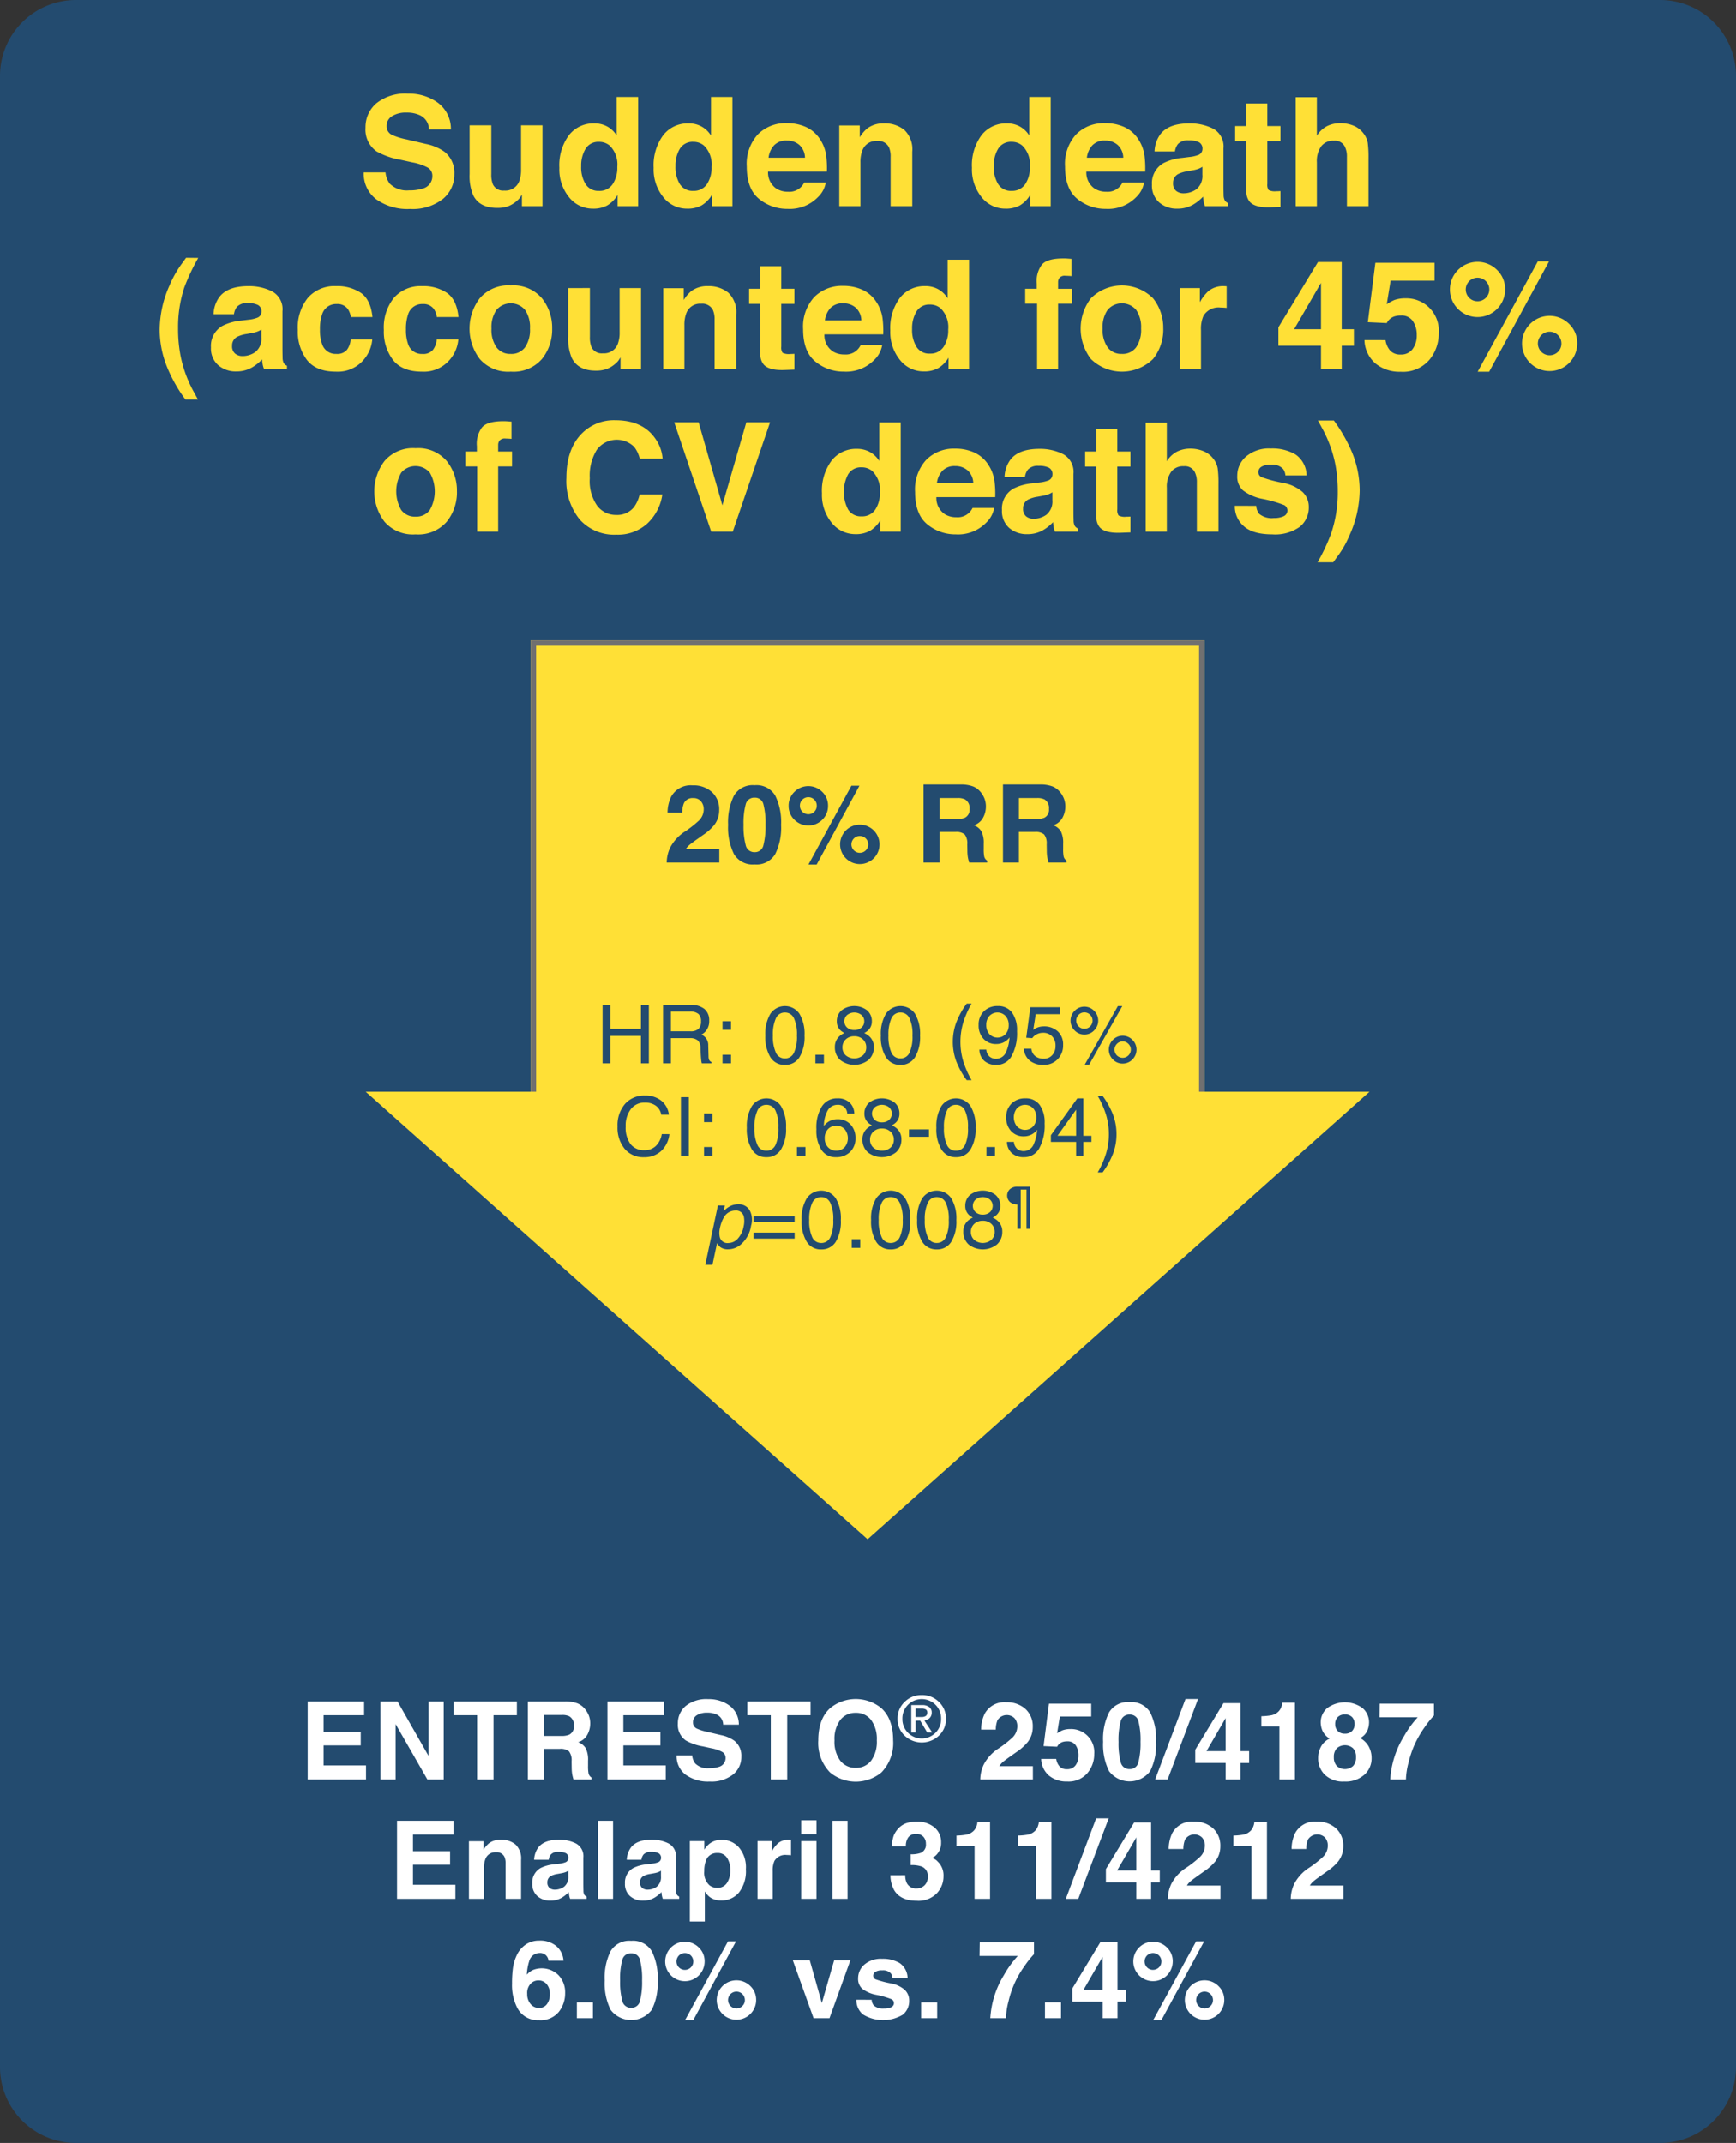
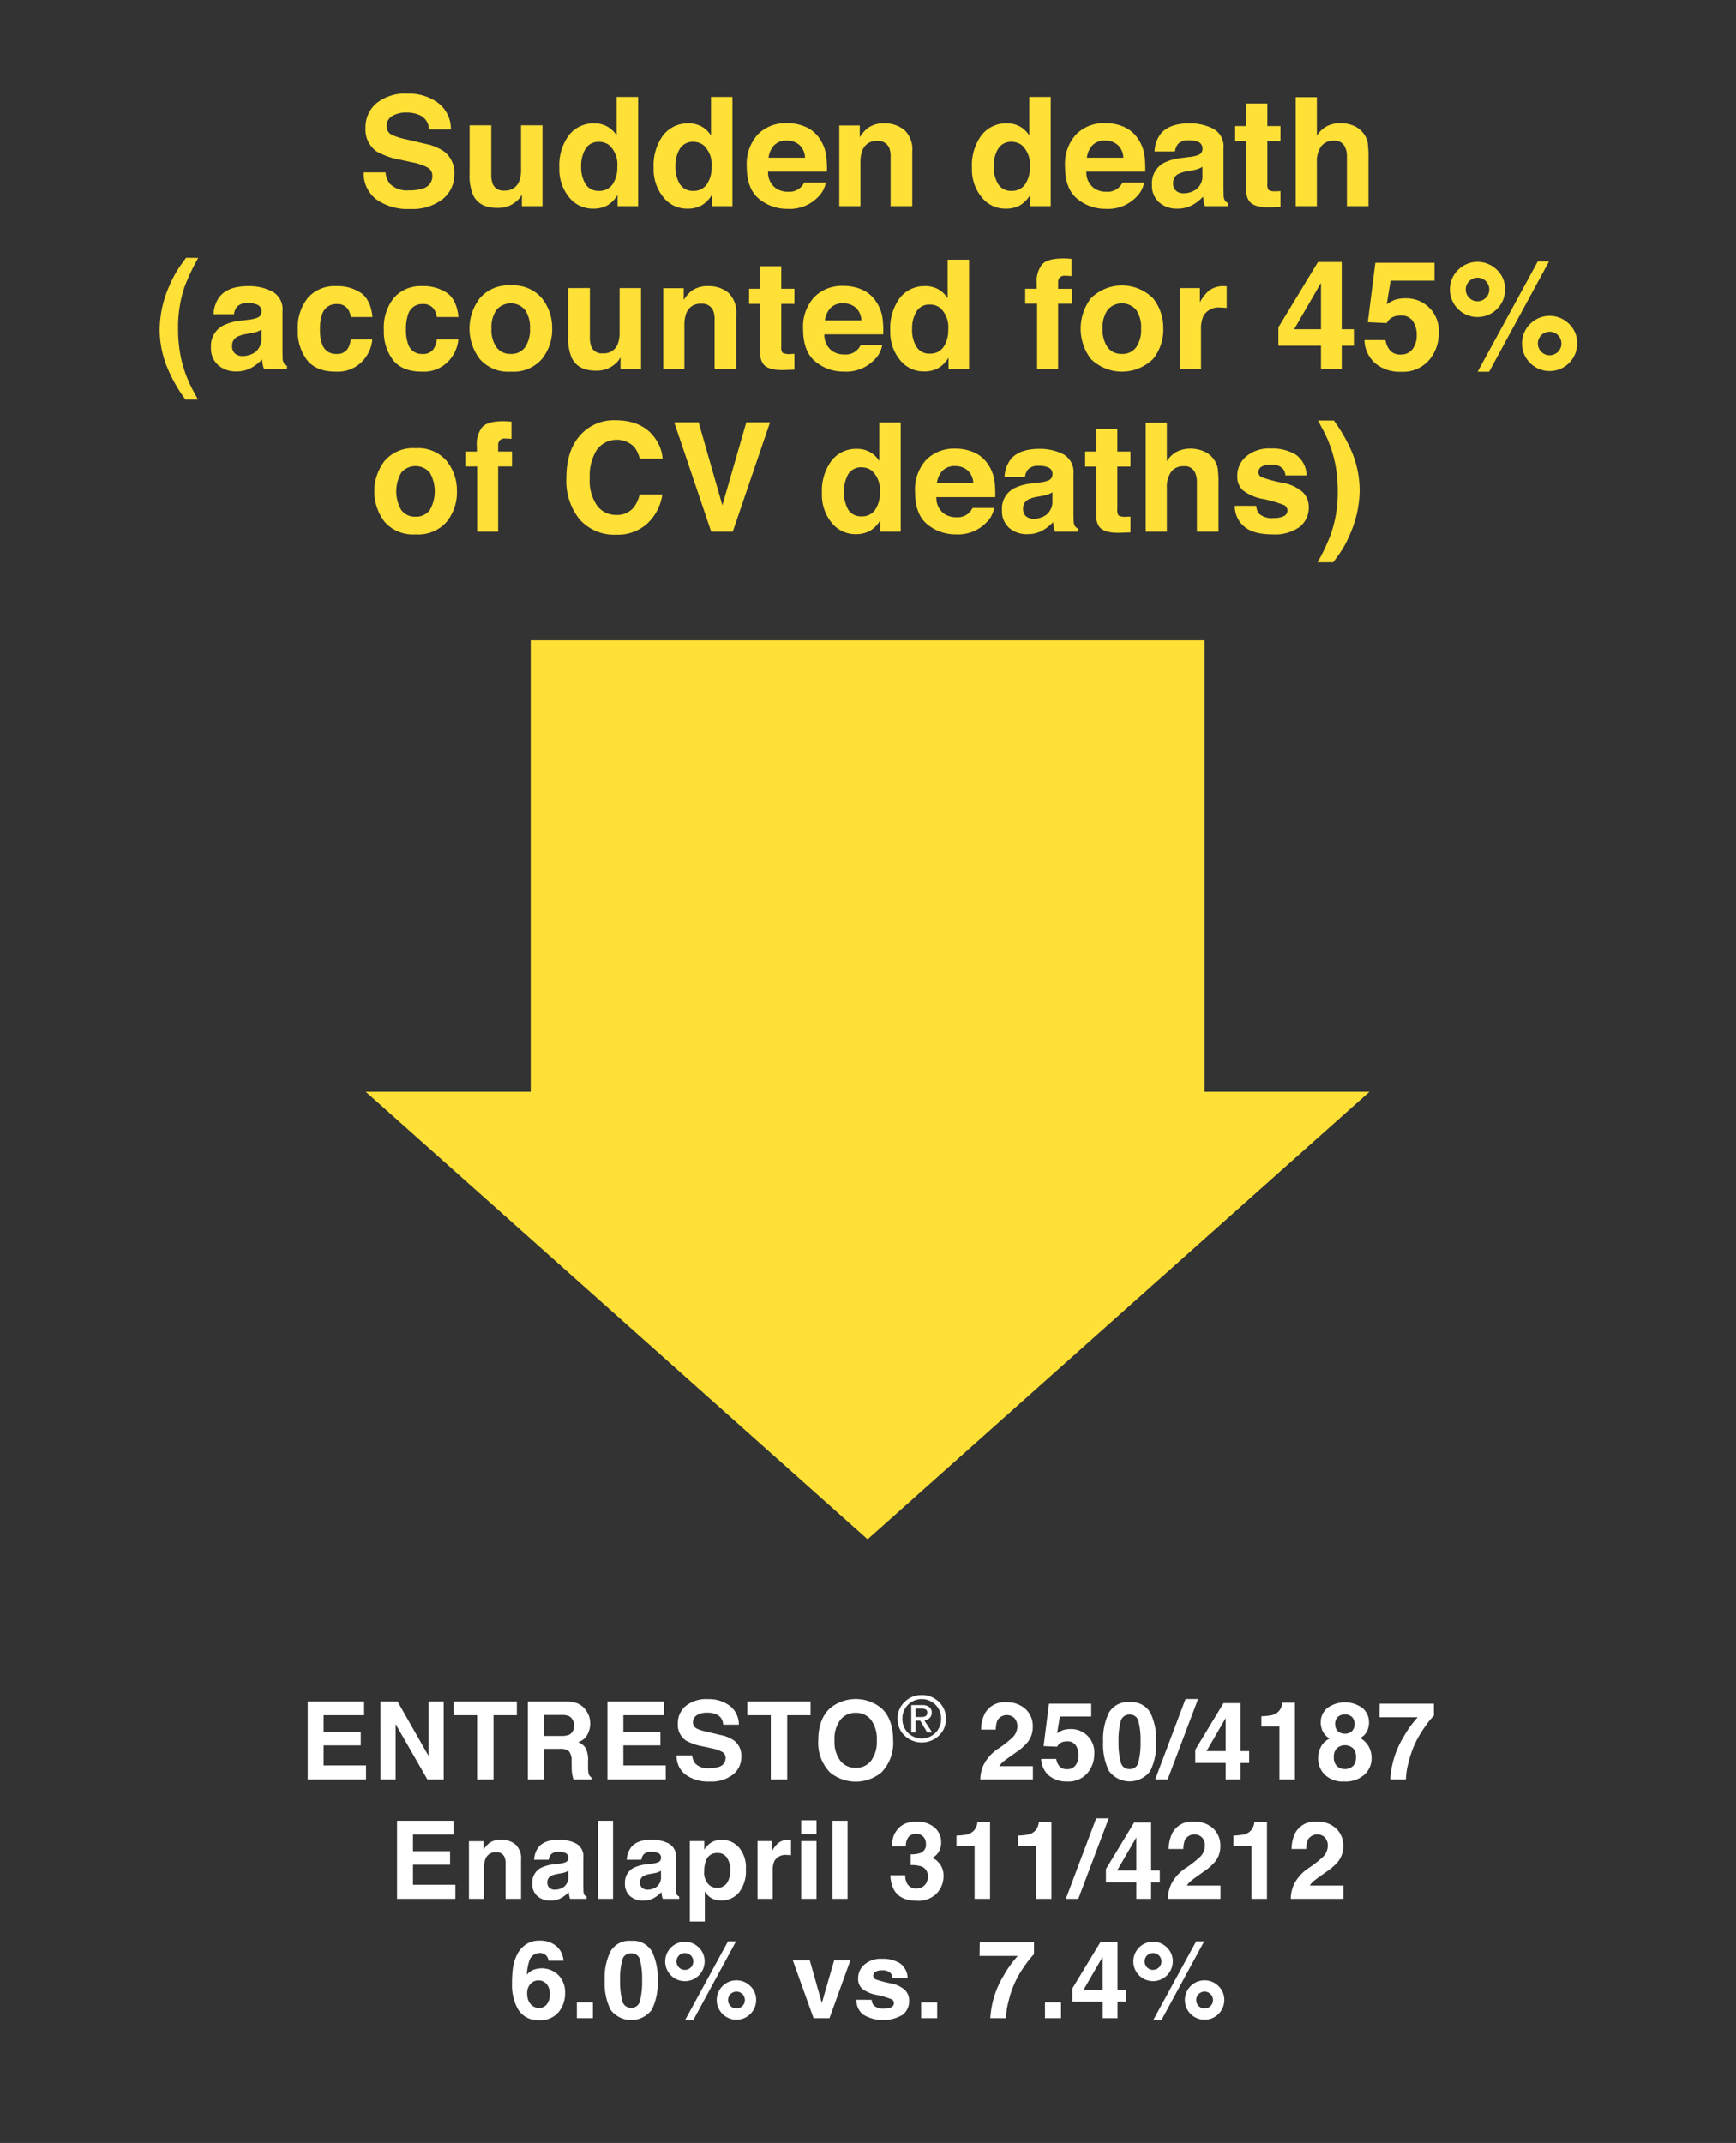
<svg xmlns="http://www.w3.org/2000/svg" width="320" height="395" viewBox="0 0 320 395">
  <rect x="0" y="0" width="320" height="395" fill="#333333" stroke="none" />
  <g id="_5" data-name="5" transform="translate(-522 -1095)">
-     <path id="Path_496" data-name="Path 496" d="M14,0H306a14,14,0,0,1,14,14V381a14,14,0,0,1-14,14H14A14,14,0,0,1,0,381V14A14,14,0,0,1,14,0Z" transform="translate(522 1095)" fill="#234b6f" />
    <path id="Path_497" data-name="Path 497" d="M66.069,15.779a4.088,4.088,0,0,0,.768,2.064,4.47,4.47,0,0,0,3.588,1.244A7.718,7.718,0,0,0,72.9,18.76a2.346,2.346,0,0,0,1.8-2.338,1.722,1.722,0,0,0-.882-1.545,9.569,9.569,0,0,0-2.8-.943l-2.182-.479a13.593,13.593,0,0,1-4.419-1.545,4.914,4.914,0,0,1-2.037-4.361,5.792,5.792,0,0,1,1.993-4.5A8.5,8.5,0,0,1,70.225,1.26a8.977,8.977,0,0,1,5.5,1.688,6,6,0,0,1,2.387,4.9H74.067a2.885,2.885,0,0,0-1.626-2.584,5.569,5.569,0,0,0-2.509-.506,4.775,4.775,0,0,0-2.663.656,2.076,2.076,0,0,0-1,1.832,1.728,1.728,0,0,0,.981,1.613,12.2,12.2,0,0,0,2.677.834l3.537.834a9,9,0,0,1,3.485,1.463,4.93,4.93,0,0,1,1.8,4.115,5.782,5.782,0,0,1-2.135,4.587A9.01,9.01,0,0,1,70.59,22.52a9.858,9.858,0,0,1-6.26-1.8,5.949,5.949,0,0,1-2.28-4.942ZM85.558,7.1V16.08a4.723,4.723,0,0,0,.3,1.914,2.07,2.07,0,0,0,2.081,1.135,2.719,2.719,0,0,0,2.721-1.613,5.866,5.866,0,0,0,.381-2.311V7.1h3.951V22H91.2V19.895q-.054.068-.273.41a2.742,2.742,0,0,1-.518.6,5.408,5.408,0,0,1-1.766,1.121,6,6,0,0,1-2,.3q-3.3,0-4.444-2.379a9.127,9.127,0,0,1-.641-3.869V7.1Zm19-.355a4.806,4.806,0,0,1,2.406.595,4.733,4.733,0,0,1,1.709,1.647V1.875h3.951V22h-3.787V19.936a5.5,5.5,0,0,1-1.9,1.928,5.335,5.335,0,0,1-2.652.6,5.538,5.538,0,0,1-4.4-2.112A8.111,8.111,0,0,1,98.1,14.932a9.33,9.33,0,0,1,1.757-6A5.716,5.716,0,0,1,104.555,6.742Zm.848,12.441a2.877,2.877,0,0,0,2.516-1.23,5.436,5.436,0,0,0,.861-3.186,4.886,4.886,0,0,0-1.381-3.91,2.972,2.972,0,0,0-1.969-.711,2.737,2.737,0,0,0-2.509,1.292,5.986,5.986,0,0,0-.8,3.206,5.932,5.932,0,0,0,.813,3.3A2.752,2.752,0,0,0,105.4,19.184ZM121.939,6.742a4.806,4.806,0,0,1,2.406.595,4.733,4.733,0,0,1,1.709,1.647V1.875h3.951V22h-3.787V19.936a5.5,5.5,0,0,1-1.9,1.928,5.335,5.335,0,0,1-2.652.6,5.538,5.538,0,0,1-4.4-2.112,8.111,8.111,0,0,1-1.784-5.421,9.33,9.33,0,0,1,1.757-6A5.716,5.716,0,0,1,121.939,6.742Zm.848,12.441a2.877,2.877,0,0,0,2.516-1.23,5.436,5.436,0,0,0,.861-3.186,4.886,4.886,0,0,0-1.381-3.91,2.972,2.972,0,0,0-1.969-.711,2.737,2.737,0,0,0-2.509,1.292,5.986,5.986,0,0,0-.8,3.206,5.932,5.932,0,0,0,.813,3.3A2.752,2.752,0,0,0,122.786,19.184Zm17.247-9.27a3.09,3.09,0,0,0-2.326.851,4.05,4.05,0,0,0-1.038,2.307h6.713a3.251,3.251,0,0,0-1.038-2.355A3.415,3.415,0,0,0,140.034,9.914Zm0-3.213a8.484,8.484,0,0,1,3.5.7,6.06,6.06,0,0,1,2.575,2.2,7.324,7.324,0,0,1,1.187,3.081,19.017,19.017,0,0,1,.128,2.958H136.574a3.576,3.576,0,0,0,1.558,3.145,3.959,3.959,0,0,0,2.148.561,3.026,3.026,0,0,0,2.966-1.709h3.978a4.865,4.865,0,0,1-1.445,2.693,7.242,7.242,0,0,1-5.607,2.174,8.123,8.123,0,0,1-5.249-1.834q-2.274-1.834-2.274-5.966A8.069,8.069,0,0,1,134.7,8.767,7.184,7.184,0,0,1,140.032,6.7Zm17.9.041a5.712,5.712,0,0,1,3.764,1.21,4.931,4.931,0,0,1,1.464,4.013V22h-3.992V12.936a4.164,4.164,0,0,0-.312-1.8,2.193,2.193,0,0,0-2.171-1.148,2.692,2.692,0,0,0-2.7,1.682,5.814,5.814,0,0,0-.38,2.27V22h-3.9V7.125h3.773V9.3A6.605,6.605,0,0,1,154.9,7.645,4.906,4.906,0,0,1,157.931,6.742Zm22.686,0a4.806,4.806,0,0,1,2.406.595,4.733,4.733,0,0,1,1.709,1.647V1.875h3.951V22H184.9V19.936a5.5,5.5,0,0,1-1.9,1.928,5.335,5.335,0,0,1-2.652.6,5.538,5.538,0,0,1-4.4-2.112,8.111,8.111,0,0,1-1.784-5.421,9.33,9.33,0,0,1,1.757-6A5.716,5.716,0,0,1,180.617,6.742Zm.848,12.441a2.877,2.877,0,0,0,2.516-1.23,5.436,5.436,0,0,0,.861-3.186,4.886,4.886,0,0,0-1.381-3.91,2.972,2.972,0,0,0-1.969-.711,2.737,2.737,0,0,0-2.509,1.292,5.986,5.986,0,0,0-.8,3.206,5.932,5.932,0,0,0,.813,3.3A2.752,2.752,0,0,0,181.465,19.184Zm17.247-9.27a3.09,3.09,0,0,0-2.326.851,4.05,4.05,0,0,0-1.038,2.307h6.713a3.251,3.251,0,0,0-1.038-2.355A3.415,3.415,0,0,0,198.712,9.914Zm0-3.213a8.484,8.484,0,0,1,3.5.7,6.06,6.06,0,0,1,2.575,2.2,7.324,7.324,0,0,1,1.187,3.081,19.017,19.017,0,0,1,.128,2.958H195.253a3.576,3.576,0,0,0,1.558,3.145,3.959,3.959,0,0,0,2.148.561,3.026,3.026,0,0,0,2.966-1.709H205.9a4.865,4.865,0,0,1-1.445,2.693,7.242,7.242,0,0,1-5.607,2.174,8.123,8.123,0,0,1-5.249-1.834q-2.274-1.834-2.274-5.966a8.069,8.069,0,0,1,2.053-5.939A7.184,7.184,0,0,1,198.711,6.7Zm17.931,8.053a4.318,4.318,0,0,1-.755.376,6.385,6.385,0,0,1-1.046.267l-.887.164a5.832,5.832,0,0,0-1.791.533,1.78,1.78,0,0,0-.921,1.654,1.729,1.729,0,0,0,.562,1.442,2.137,2.137,0,0,0,1.367.444,4.072,4.072,0,0,0,2.353-.738,3.127,3.127,0,0,0,1.117-2.693Zm-2.383-1.818a6.164,6.164,0,0,0,1.556-.342,1.172,1.172,0,0,0,.84-1.107,1.309,1.309,0,0,0-.644-1.265,4.073,4.073,0,0,0-1.892-.349,2.484,2.484,0,0,0-1.982.684,2.821,2.821,0,0,0-.554,1.367h-3.76a5.7,5.7,0,0,1,1.1-3.213q1.552-1.969,5.328-1.969a9.5,9.5,0,0,1,4.366.971,3.723,3.723,0,0,1,1.909,3.664v6.836q0,.711.027,1.723a2.166,2.166,0,0,0,.232,1.039,1.4,1.4,0,0,0,.574.451V22h-4.238a4.341,4.341,0,0,1-.246-.848q-.068-.4-.109-.9a8.044,8.044,0,0,1-1.87,1.49,5.651,5.651,0,0,1-2.86.725,4.935,4.935,0,0,1-3.362-1.155,4.109,4.109,0,0,1-1.327-3.274,4.243,4.243,0,0,1,2.135-3.979,9.533,9.533,0,0,1,3.443-.957Zm8.419-2.926V7.234h2.078V3.078h3.855V7.234h2.42V10.01h-2.42v7.875a1.774,1.774,0,0,0,.232,1.142,2.559,2.559,0,0,0,1.422.226q.178,0,.376-.007t.39-.021v2.912l-1.846.068q-2.762.1-3.773-.957a2.849,2.849,0,0,1-.656-2.064V10.01ZM242.025,6.7a6.306,6.306,0,0,1,2.5.479,4.373,4.373,0,0,1,1.845,1.464,3.9,3.9,0,0,1,.749,1.717,21.245,21.245,0,0,1,.136,2.88V22h-3.979V12.925a4.019,4.019,0,0,0-.407-1.944,2.04,2.04,0,0,0-2.008-1.04,2.755,2.755,0,0,0-2.328,1.033,4.758,4.758,0,0,0-.794,2.95V22h-3.9V1.916h3.9V9.025a4.765,4.765,0,0,1,1.953-1.812A5.5,5.5,0,0,1,242.025,6.7ZM24.439,44.795A20.246,20.246,0,0,1,26.217,36.7a20.528,20.528,0,0,1,2.119-3.842l.971-1.34,2.242.027a37.68,37.68,0,0,0-2.584,5.482,23.429,23.429,0,0,0-1.135,7.52,25.961,25.961,0,0,0,.438,4.936,22.978,22.978,0,0,0,2.393,6.631l.834,1.531H29.183a27.145,27.145,0,0,1-3.377-5.975A18.386,18.386,0,0,1,24.439,44.795Zm18.75-.041a4.318,4.318,0,0,1-.755.376,6.386,6.386,0,0,1-1.046.267l-.887.164a5.832,5.832,0,0,0-1.791.533,1.78,1.78,0,0,0-.921,1.654,1.729,1.729,0,0,0,.562,1.442,2.137,2.137,0,0,0,1.367.444,4.072,4.072,0,0,0,2.353-.738A3.127,3.127,0,0,0,43.19,46.2Zm-2.383-1.818a6.164,6.164,0,0,0,1.556-.342,1.172,1.172,0,0,0,.84-1.107,1.309,1.309,0,0,0-.644-1.265,4.073,4.073,0,0,0-1.892-.349,2.484,2.484,0,0,0-1.982.684,2.821,2.821,0,0,0-.554,1.367h-3.76a5.7,5.7,0,0,1,1.1-3.213q1.552-1.969,5.328-1.969a9.5,9.5,0,0,1,4.366.971,3.723,3.723,0,0,1,1.909,3.664v6.836q0,.711.027,1.723a2.166,2.166,0,0,0,.232,1.039,1.4,1.4,0,0,0,.574.451V52H43.669a4.34,4.34,0,0,1-.246-.848q-.068-.4-.109-.9a8.044,8.044,0,0,1-1.87,1.49,5.651,5.651,0,0,1-2.86.725A4.935,4.935,0,0,1,35.22,51.31a4.109,4.109,0,0,1-1.327-3.274,4.243,4.243,0,0,1,2.135-3.979,9.533,9.533,0,0,1,3.443-.957Zm18.864-.492a3.453,3.453,0,0,0-.562-1.5,2.358,2.358,0,0,0-2.042-.9,2.689,2.689,0,0,0-2.7,1.955,8.118,8.118,0,0,0-.384,2.755,7.464,7.464,0,0,0,.384,2.632A2.606,2.606,0,0,0,57,49.238a2.323,2.323,0,0,0,1.946-.738,3.669,3.669,0,0,0,.7-1.914h3.979a6.516,6.516,0,0,1-1.286,3.363A6.256,6.256,0,0,1,56.9,52.506q-3.6,0-5.3-2.133a8.614,8.614,0,0,1-1.7-5.531,8.74,8.74,0,0,1,1.875-5.967,6.529,6.529,0,0,1,5.173-2.133A7.8,7.8,0,0,1,61.549,38q1.786,1.258,2.114,4.443Zm15.852,0a3.453,3.453,0,0,0-.562-1.5,2.358,2.358,0,0,0-2.042-.9,2.689,2.689,0,0,0-2.7,1.955,8.118,8.118,0,0,0-.384,2.755,7.464,7.464,0,0,0,.384,2.632,2.606,2.606,0,0,0,2.631,1.859A2.323,2.323,0,0,0,74.8,48.5a3.669,3.669,0,0,0,.7-1.914h3.979a6.516,6.516,0,0,1-1.286,3.363,6.256,6.256,0,0,1-5.433,2.557q-3.6,0-5.3-2.133a8.614,8.614,0,0,1-1.7-5.531,8.74,8.74,0,0,1,1.875-5.967,6.529,6.529,0,0,1,5.173-2.133A7.8,7.8,0,0,1,77.4,38q1.786,1.258,2.114,4.443Zm13.624,6.795a3.09,3.09,0,0,0,2.625-1.215,5.646,5.646,0,0,0,.916-3.454,5.615,5.615,0,0,0-.916-3.447,3.463,3.463,0,0,0-5.257,0,5.584,5.584,0,0,0-.923,3.447,5.615,5.615,0,0,0,.923,3.454A3.109,3.109,0,0,0,89.147,49.238Zm7.629-4.669a8.627,8.627,0,0,1-1.887,5.607,6.935,6.935,0,0,1-5.729,2.329,6.935,6.935,0,0,1-5.729-2.329,9.246,9.246,0,0,1,0-11.194,6.888,6.888,0,0,1,5.729-2.363,6.888,6.888,0,0,1,5.729,2.363A8.684,8.684,0,0,1,96.776,44.569Zm6.952-7.472V46.08a4.723,4.723,0,0,0,.3,1.914,2.07,2.07,0,0,0,2.081,1.135,2.719,2.719,0,0,0,2.721-1.613,5.866,5.866,0,0,0,.381-2.311V37.1h3.951V52h-3.787V49.895q-.054.068-.273.41a2.742,2.742,0,0,1-.518.6,5.408,5.408,0,0,1-1.766,1.121,6,6,0,0,1-2,.3q-3.3,0-4.444-2.379a9.127,9.127,0,0,1-.641-3.869V37.1Zm21.753-.355a5.712,5.712,0,0,1,3.764,1.21,4.931,4.931,0,0,1,1.464,4.013V52h-3.992V42.936a4.163,4.163,0,0,0-.312-1.8,2.193,2.193,0,0,0-2.171-1.148,2.692,2.692,0,0,0-2.7,1.682,5.814,5.814,0,0,0-.38,2.27V52h-3.9V37.125h3.773V39.3a6.605,6.605,0,0,1,1.416-1.654A4.906,4.906,0,0,1,125.481,36.742Zm7.6,3.268V37.234h2.078V33.078h3.855v4.156h2.42V40.01h-2.42v7.875a1.774,1.774,0,0,0,.232,1.142,2.559,2.559,0,0,0,1.422.226q.178,0,.376-.007t.39-.021v2.912l-1.846.068q-2.762.1-3.773-.957a2.849,2.849,0,0,1-.656-2.064V40.01Zm17.343-.1a3.09,3.09,0,0,0-2.326.851,4.05,4.05,0,0,0-1.038,2.307h6.713a3.251,3.251,0,0,0-1.038-2.355A3.415,3.415,0,0,0,150.424,39.914Zm0-3.213a8.484,8.484,0,0,1,3.5.7,6.06,6.06,0,0,1,2.575,2.2,7.324,7.324,0,0,1,1.187,3.081,19.017,19.017,0,0,1,.128,2.958H146.964a3.576,3.576,0,0,0,1.558,3.145,3.959,3.959,0,0,0,2.148.561,3.026,3.026,0,0,0,2.966-1.709h3.978a4.865,4.865,0,0,1-1.445,2.693,7.242,7.242,0,0,1-5.607,2.174,8.123,8.123,0,0,1-5.249-1.834q-2.274-1.834-2.274-5.966a8.069,8.069,0,0,1,2.053-5.939A7.184,7.184,0,0,1,150.423,36.7Zm15.142.041a4.806,4.806,0,0,1,2.406.595,4.733,4.733,0,0,1,1.709,1.647V31.875h3.951V52h-3.787V49.936a5.5,5.5,0,0,1-1.9,1.928,5.335,5.335,0,0,1-2.652.6,5.538,5.538,0,0,1-4.4-2.112,8.111,8.111,0,0,1-1.784-5.421,9.33,9.33,0,0,1,1.757-6A5.716,5.716,0,0,1,165.565,36.742Zm.848,12.441a2.877,2.877,0,0,0,2.516-1.23,5.436,5.436,0,0,0,.861-3.186,4.886,4.886,0,0,0-1.381-3.91,2.972,2.972,0,0,0-1.969-.711,2.737,2.737,0,0,0-2.509,1.292,5.986,5.986,0,0,0-.8,3.206,5.932,5.932,0,0,0,.813,3.3A2.752,2.752,0,0,0,166.412,49.184Zm24.6-17.541q.369,0,.67.021t.82.062V34.9q-.328-.041-1.1-.062a1.267,1.267,0,0,0-1.066.342,1.24,1.24,0,0,0-.294.8v1.258h2.557v2.748h-2.557V52h-3.869V39.982H183.98V37.234h2.133v-.957a5.035,5.035,0,0,1,.807-3.295Q187.767,31.643,191.008,31.643Zm10.794,17.6a3.09,3.09,0,0,0,2.625-1.215,5.646,5.646,0,0,0,.916-3.454,5.615,5.615,0,0,0-.916-3.447,3.463,3.463,0,0,0-5.257,0,5.584,5.584,0,0,0-.923,3.447,5.615,5.615,0,0,0,.923,3.454A3.109,3.109,0,0,0,201.8,49.238Zm7.629-4.669a8.627,8.627,0,0,1-1.887,5.607,8.209,8.209,0,0,1-11.457,0,9.246,9.246,0,0,1,0-11.194,8.125,8.125,0,0,1,11.457,0A8.684,8.684,0,0,1,209.43,44.569Zm11.163-7.827q.109,0,.185.007t.335.021v3.992q-.369-.041-.656-.055t-.465-.014a3.232,3.232,0,0,0-3.158,1.531,5.957,5.957,0,0,0-.451,2.652V52h-3.924V37.1h3.719v2.6a8.238,8.238,0,0,1,1.572-2.037A4.28,4.28,0,0,1,220.593,36.742Zm23.966,10.992h-2.242V52H238.5V47.734h-7.848v-3.4L237.942,32.3h4.375V44.686h2.242ZM238.5,44.686V36.147l-4.948,8.539ZM250.39,46.7a3.764,3.764,0,0,0,.887,1.962,2.508,2.508,0,0,0,1.91.69,2.575,2.575,0,0,0,2.2-1.019,4.18,4.18,0,0,0,.757-2.563,4.461,4.461,0,0,0-.709-2.563,2.482,2.482,0,0,0-2.21-1.046,3.793,3.793,0,0,0-1.227.178,2.442,2.442,0,0,0-1.378,1.217l-3.493-.164,1.391-10.951h10.907v3.309h-8.1l-.709,4.334a8.129,8.129,0,0,1,1.406-.779,5.947,5.947,0,0,1,2.062-.314,5.981,5.981,0,0,1,6.117,6.467,7.554,7.554,0,0,1-1.762,4.908,6.4,6.4,0,0,1-5.272,2.16A7,7,0,0,1,248.529,51a5.9,5.9,0,0,1-2.021-4.307Zm16.96-7.164a2.171,2.171,0,1,0-1.538-.636A2.1,2.1,0,0,0,267.35,39.531Zm5.086-2.174a5.088,5.088,0,1,1-1.49-3.6A4.911,4.911,0,0,1,272.436,37.357Zm10.377,9.953a2.171,2.171,0,1,0-.636,1.538A2.1,2.1,0,0,0,282.813,47.311Zm2.912,0a5.088,5.088,0,1,1-1.49-3.6A4.9,4.9,0,0,1,285.725,47.311Zm-7.26-15.135h2.07L269.493,52.52h-2.116ZM71.6,79.238a3.09,3.09,0,0,0,2.625-1.215,6.957,6.957,0,0,0,0-6.9,3.463,3.463,0,0,0-5.257,0,6.912,6.912,0,0,0,0,6.9A3.109,3.109,0,0,0,71.6,79.238Zm7.629-4.669a8.627,8.627,0,0,1-1.887,5.607,6.935,6.935,0,0,1-5.729,2.329,6.935,6.935,0,0,1-5.729-2.329,9.246,9.246,0,0,1,0-11.194,6.888,6.888,0,0,1,5.729-2.363,6.888,6.888,0,0,1,5.729,2.363A8.684,8.684,0,0,1,79.225,74.569ZM87.79,61.643q.369,0,.67.021t.82.062V64.9q-.328-.041-1.1-.062a1.267,1.267,0,0,0-1.066.342,1.24,1.24,0,0,0-.294.8v1.258h2.557v2.748H86.82V82H82.951V69.982H80.763V67.234H82.9v-.957a5.035,5.035,0,0,1,.807-3.295Q84.55,61.643,87.79,61.643ZM99.4,72.088q0-5.277,2.8-8.135a8.3,8.3,0,0,1,6.195-2.488q5.031,0,7.358,3.336a7.27,7.27,0,0,1,1.38,3.76h-4.211a5.736,5.736,0,0,0-1.031-2.187,4.572,4.572,0,0,0-6.884.54,9.047,9.047,0,0,0-1.3,5.243,7.942,7.942,0,0,0,1.371,5.079,4.3,4.3,0,0,0,3.484,1.688,3.947,3.947,0,0,0,3.3-1.449,6.361,6.361,0,0,0,1.043-2.338h4.184a9.078,9.078,0,0,1-2.766,5.359,8.05,8.05,0,0,1-5.7,2.064,8.555,8.555,0,0,1-6.763-2.789A11.242,11.242,0,0,1,99.4,72.088Zm33.168-10.24h4.375L130.069,82h-3.978l-6.815-20.152h4.5l4.375,15.3Zm20.4,4.895a4.806,4.806,0,0,1,2.406.595,4.733,4.733,0,0,1,1.709,1.647V61.875h3.951V82h-3.787V79.936a5.5,5.5,0,0,1-1.9,1.928,5.335,5.335,0,0,1-2.652.6,5.538,5.538,0,0,1-4.4-2.112,8.111,8.111,0,0,1-1.784-5.421,9.33,9.33,0,0,1,1.757-6A5.716,5.716,0,0,1,152.97,66.742Zm.848,12.441a2.877,2.877,0,0,0,2.516-1.23,5.436,5.436,0,0,0,.861-3.186,4.886,4.886,0,0,0-1.381-3.91,2.972,2.972,0,0,0-1.969-.711,2.737,2.737,0,0,0-2.509,1.292,6.966,6.966,0,0,0,.014,6.508A2.752,2.752,0,0,0,153.817,79.184Zm17.247-9.27a3.09,3.09,0,0,0-2.326.851,4.05,4.05,0,0,0-1.038,2.307h6.713a3.251,3.251,0,0,0-1.038-2.355A3.415,3.415,0,0,0,171.065,69.914Zm0-3.213a8.484,8.484,0,0,1,3.5.7,6.06,6.06,0,0,1,2.575,2.2,7.324,7.324,0,0,1,1.187,3.081,19.017,19.017,0,0,1,.128,2.958H167.605a3.576,3.576,0,0,0,1.558,3.145,3.959,3.959,0,0,0,2.148.561,3.026,3.026,0,0,0,2.966-1.709h3.978a4.865,4.865,0,0,1-1.445,2.693,7.242,7.242,0,0,1-5.607,2.174,8.123,8.123,0,0,1-5.249-1.834q-2.274-1.834-2.274-5.966a8.069,8.069,0,0,1,2.053-5.939A7.184,7.184,0,0,1,171.063,66.7Zm17.931,8.053a4.318,4.318,0,0,1-.755.376,6.386,6.386,0,0,1-1.046.267l-.887.164a5.832,5.832,0,0,0-1.791.533,1.78,1.78,0,0,0-.921,1.654,1.729,1.729,0,0,0,.562,1.442,2.137,2.137,0,0,0,1.367.444,4.072,4.072,0,0,0,2.353-.738,3.127,3.127,0,0,0,1.117-2.693Zm-2.383-1.818a6.165,6.165,0,0,0,1.556-.342,1.172,1.172,0,0,0,.84-1.107,1.309,1.309,0,0,0-.644-1.265,4.073,4.073,0,0,0-1.892-.349,2.484,2.484,0,0,0-1.982.684,2.821,2.821,0,0,0-.554,1.367h-3.76a5.7,5.7,0,0,1,1.1-3.213q1.552-1.969,5.328-1.969a9.5,9.5,0,0,1,4.366.971,3.723,3.723,0,0,1,1.909,3.664v6.836q0,.711.027,1.723a2.166,2.166,0,0,0,.232,1.039,1.4,1.4,0,0,0,.574.451V82h-4.238a4.341,4.341,0,0,1-.246-.848q-.068-.4-.109-.9a8.044,8.044,0,0,1-1.87,1.49,5.651,5.651,0,0,1-2.86.725,4.936,4.936,0,0,1-3.362-1.155,4.109,4.109,0,0,1-1.327-3.274,4.243,4.243,0,0,1,2.135-3.979,9.533,9.533,0,0,1,3.443-.957Zm8.419-2.926V67.234h2.078V63.078h3.855v4.156h2.42V70.01h-2.42v7.875a1.774,1.774,0,0,0,.232,1.142,2.559,2.559,0,0,0,1.422.226q.178,0,.376-.007t.39-.021v2.912l-1.846.068q-2.762.1-3.773-.957a2.849,2.849,0,0,1-.656-2.064V70.01ZM214.378,66.7a6.306,6.306,0,0,1,2.5.479,4.373,4.373,0,0,1,1.845,1.464,3.9,3.9,0,0,1,.749,1.717,21.245,21.245,0,0,1,.136,2.88V82h-3.979V72.925a4.019,4.019,0,0,0-.407-1.944,2.04,2.04,0,0,0-2.008-1.04,2.755,2.755,0,0,0-2.328,1.033,4.758,4.758,0,0,0-.794,2.95V82h-3.9V61.916h3.9v7.109a4.765,4.765,0,0,1,1.953-1.812A5.5,5.5,0,0,1,214.378,66.7Zm12.193,10.541a2.6,2.6,0,0,0,.536,1.477,3.633,3.633,0,0,0,2.693.779,4.121,4.121,0,0,0,1.834-.342,1.145,1.145,0,0,0,.132-2.023,22.357,22.357,0,0,0-4.076-1.176,8.469,8.469,0,0,1-3.579-1.572,3.409,3.409,0,0,1-1.039-2.68,4.643,4.643,0,0,1,1.624-3.548,6.53,6.53,0,0,1,4.569-1.483,8.4,8.4,0,0,1,4.556,1.114,4.77,4.77,0,0,1,2.021,3.849h-3.9a2.3,2.3,0,0,0-.425-1.189,2.678,2.678,0,0,0-2.194-.793,3.159,3.159,0,0,0-1.816.4,1.141,1.141,0,0,0-.542.93,1.017,1.017,0,0,0,.576.971,24.96,24.96,0,0,0,4.068,1.08,7.462,7.462,0,0,1,3.491,1.654,3.756,3.756,0,0,1,1.148,2.8A4.525,4.525,0,0,1,234.6,81.1a7.767,7.767,0,0,1-5.1,1.4q-3.521,0-5.2-1.483a4.822,4.822,0,0,1-1.678-3.78Zm14.3-15.723a29.318,29.318,0,0,1,3.153,5.414,18.587,18.587,0,0,1,1.6,7.438,20.431,20.431,0,0,1-1.9,8.367,17.784,17.784,0,0,1-2.006,3.582l-.969,1.326h-2.88a35.176,35.176,0,0,0,2.506-5.332,23.462,23.462,0,0,0,1.212-7.7,26.278,26.278,0,0,0-.436-4.949,22.858,22.858,0,0,0-2.384-6.617l-.831-1.531Z" transform="translate(527 1111)" fill="#ffe036" />
    <path id="Path_500" data-name="Path 500" d="M30.12,7.154H22.659v3.057H29.5v2.5H22.659v3.7h7.813V19H19.72V4.605h10.4Zm3-2.549h3.153L41.99,14.642V4.605h2.8V19H41.785L35.925,8.787V19h-2.8Zm25.151,0V7.154H53.967V19H50.94V7.154H46.614V4.605Zm4.966,2.5v3.867h3.237a3.445,3.445,0,0,0,1.447-.234,1.62,1.62,0,0,0,.853-1.621,1.817,1.817,0,0,0-.826-1.758,2.982,2.982,0,0,0-1.391-.254Zm3.946-2.5a6.271,6.271,0,0,1,2.271.371A3.553,3.553,0,0,1,70.8,5.982a4.477,4.477,0,0,1,.724,1.211,4.036,4.036,0,0,1,.267,1.514,4.313,4.313,0,0,1-.518,2.017,2.893,2.893,0,0,1-1.709,1.4,2.688,2.688,0,0,1,1.411,1.138,4.736,4.736,0,0,1,.415,2.251v.967a7.283,7.283,0,0,0,.079,1.338,1.2,1.2,0,0,0,.555.82V19h-3.32q-.137-.479-.2-.771a7.088,7.088,0,0,1-.127-1.24l-.02-1.338a2.719,2.719,0,0,0-.476-1.836,2.425,2.425,0,0,0-1.714-.459H63.24V19H60.3V4.605ZM85.363,7.154H77.9v3.057h6.836v2.5H77.9v3.7h7.813V19H74.963V4.605h10.4Zm5.22,7.4a2.92,2.92,0,0,0,.548,1.475,3.193,3.193,0,0,0,2.563.889,5.513,5.513,0,0,0,1.765-.234,1.675,1.675,0,0,0,1.286-1.67,1.23,1.23,0,0,0-.63-1.1,6.835,6.835,0,0,0-2-.674L92.558,12.9a9.709,9.709,0,0,1-3.157-1.1,3.51,3.51,0,0,1-1.455-3.115A4.137,4.137,0,0,1,89.37,5.465a6.068,6.068,0,0,1,4.182-1.279,6.412,6.412,0,0,1,3.93,1.206,4.288,4.288,0,0,1,1.705,3.5H96.3a2.061,2.061,0,0,0-1.161-1.846,3.978,3.978,0,0,0-1.792-.361,3.411,3.411,0,0,0-1.9.469,1.483,1.483,0,0,0-.711,1.309,1.235,1.235,0,0,0,.7,1.152,8.712,8.712,0,0,0,1.912.6l2.526.6a6.425,6.425,0,0,1,2.49,1.045,3.522,3.522,0,0,1,1.287,2.939,4.13,4.13,0,0,1-1.525,3.276,6.436,6.436,0,0,1-4.309,1.3,7.042,7.042,0,0,1-4.471-1.284,4.249,4.249,0,0,1-1.629-3.53Zm21.831-9.951V7.154h-4.307V19H105.08V7.154h-4.326V4.605Zm8.325,12.246a3.436,3.436,0,0,0,2.837-1.318,5.891,5.891,0,0,0,1.05-3.75,5.9,5.9,0,0,0-1.05-3.745,3.431,3.431,0,0,0-2.837-1.323,3.477,3.477,0,0,0-2.852,1.318,5.833,5.833,0,0,0-1.064,3.75,5.833,5.833,0,0,0,1.064,3.75A3.477,3.477,0,0,0,120.739,16.852Zm6.895-5.068a7.785,7.785,0,0,1-2.178,5.938,7.463,7.463,0,0,1-9.434,0,7.765,7.765,0,0,1-2.187-5.937q0-3.955,2.188-5.937a7.463,7.463,0,0,1,9.434,0Q127.633,7.828,127.633,11.783Zm5.272-8.345a4.362,4.362,0,0,1,3.17,1.267,4.178,4.178,0,0,1,1.3,3.107,4.176,4.176,0,0,1-1.293,3.1,4.6,4.6,0,0,1-6.34,0,4.176,4.176,0,0,1-1.293-3.1,4.178,4.178,0,0,1,1.3-3.107A4.355,4.355,0,0,1,132.905,3.438Zm3.572,4.375a3.544,3.544,0,0,0-1.034-2.58,3.576,3.576,0,0,0-5.07,0,3.544,3.544,0,0,0-1.034,2.58,3.535,3.535,0,0,0,1.034,2.578,3.579,3.579,0,0,0,5.067,0A3.53,3.53,0,0,0,136.477,7.813Zm-5.5,2.523V5.284H133a2.042,2.042,0,0,1,1.285.362,1.2,1.2,0,0,1,.464,1.005,1.369,1.369,0,0,1-.467,1.1,1.7,1.7,0,0,1-.894.37l1.453,2.216h-.92l-1.3-2.187-.842.006v2.182h-.8Zm.8-2.854h1.077a1.344,1.344,0,0,0,.817-.2.741.741,0,0,0,.259-.627.621.621,0,0,0-.259-.553,1.48,1.48,0,0,0-.817-.177h-1.077ZM143.7,19a6.654,6.654,0,0,1,.654-2.783,7.869,7.869,0,0,1,2.813-3,20.626,20.626,0,0,0,2.49-1.973,2.915,2.915,0,0,0,.869-2.031,2.25,2.25,0,0,0-.5-1.494,2.031,2.031,0,0,0-3.154.352,4.7,4.7,0,0,0-.312,1.738h-2.705a6.834,6.834,0,0,1,.655-2.92,4.08,4.08,0,0,1,3.959-2.119,5.023,5.023,0,0,1,3.578,1.245,4.3,4.3,0,0,1,1.329,3.3,4.456,4.456,0,0,1-.939,2.793,9.349,9.349,0,0,1-2.025,1.807L149.3,14.7q-1.047.742-1.433,1.074a3.148,3.148,0,0,0-.649.771H153.4V19Zm14-3.789a2.688,2.688,0,0,0,.633,1.4,1.791,1.791,0,0,0,1.364.493,1.839,1.839,0,0,0,1.573-.728,2.986,2.986,0,0,0,.541-1.831,3.187,3.187,0,0,0-.507-1.831,1.773,1.773,0,0,0-1.578-.747,2.709,2.709,0,0,0-.877.127,1.744,1.744,0,0,0-.984.869l-2.495-.117.994-7.822h7.791V7.389H158.37l-.507,3.1a5.806,5.806,0,0,1,1-.557A4.248,4.248,0,0,1,160.34,9.7a4.272,4.272,0,0,1,4.369,4.619,5.4,5.4,0,0,1-1.259,3.506,4.574,4.574,0,0,1-3.766,1.543,5,5,0,0,1-3.317-1.084,4.213,4.213,0,0,1-1.444-3.076Zm11.489-3.154a13.338,13.338,0,0,0,.4,3.735,1.612,1.612,0,0,0,1.641,1.294,1.59,1.59,0,0,0,1.626-1.294,13.821,13.821,0,0,0,.386-3.735,13.667,13.667,0,0,0-.386-3.789,1.576,1.576,0,0,0-1.626-1.23,1.6,1.6,0,0,0-1.641,1.23A13.19,13.19,0,0,0,169.187,12.057Zm2.041-7.314a4,4,0,0,1,3.794,1.9,11.019,11.019,0,0,1,1.089,5.41,10.96,10.96,0,0,1-1.089,5.4,4.746,4.746,0,0,1-7.588,0,10.96,10.96,0,0,1-1.089-5.4,11.019,11.019,0,0,1,1.089-5.41A4,4,0,0,1,171.228,4.742Zm10.3-.576h2.316L178.239,19h-2.3Zm11.731,11.787h-1.6V19h-2.725V15.953h-5.605V13.521l5.205-8.594h3.125v8.848h1.6Zm-4.326-2.178v-6.1l-3.534,6.1Zm6.577-4.541V7.34a12.274,12.274,0,0,0,1.841-.176,2.6,2.6,0,0,0,1.364-.742,2.446,2.446,0,0,0,.546-1.016,2.337,2.337,0,0,0,.107-.566h2.324V19h-2.852V9.234Zm13.354,5.654a2.274,2.274,0,0,0,.542,1.621,2.238,2.238,0,0,0,3,0,2.274,2.274,0,0,0,.542-1.621,2.254,2.254,0,0,0-.552-1.646,2.256,2.256,0,0,0-2.979,0A2.254,2.254,0,0,0,208.864,14.889Zm-2.891.186a4.359,4.359,0,0,1,.539-2.158,3.419,3.419,0,0,1,1.577-1.455,3.308,3.308,0,0,1-1.338-1.479,4.132,4.132,0,0,1-.309-1.489,3.472,3.472,0,0,1,1.165-2.632,5.51,5.51,0,0,1,6.577,0,3.472,3.472,0,0,1,1.165,2.632,4.145,4.145,0,0,1-.308,1.489,2.844,2.844,0,0,1-1.333,1.382,3.934,3.934,0,0,1,1.58,1.553,4.416,4.416,0,0,1,.53,2.158,4.036,4.036,0,0,1-1.325,3.042,5.166,5.166,0,0,1-3.7,1.255,4.8,4.8,0,0,1-3.6-1.255A4.2,4.2,0,0,1,205.973,15.074Zm3.135-6.27a1.731,1.731,0,0,0,.475,1.26,1.752,1.752,0,0,0,1.317.488,1.733,1.733,0,0,0,1.317-.488,1.752,1.752,0,0,0,.465-1.26,1.794,1.794,0,0,0-.465-1.313,1.763,1.763,0,0,0-1.317-.474,1.783,1.783,0,0,0-1.317.474A1.772,1.772,0,0,0,209.108,8.8Zm18.208-1.6A17.584,17.584,0,0,0,225.574,9.4a19.363,19.363,0,0,0-1.869,3.257,19.366,19.366,0,0,0-1.076,3.223A13.357,13.357,0,0,0,222.15,19h-2.891a17.009,17.009,0,0,1,2.5-7.92,18.7,18.7,0,0,1,2.57-3.555h-7.055l.039-2.5h10ZM46.588,29.154H39.127v3.057h6.836v2.5H39.127v3.7H46.94V41H36.188V26.605h10.4Zm8.722.947A4.08,4.08,0,0,1,58,30.966a3.522,3.522,0,0,1,1.045,2.866V41H56.192V34.525a2.974,2.974,0,0,0-.223-1.289,1.566,1.566,0,0,0-1.551-.82,1.923,1.923,0,0,0-1.929,1.2,4.153,4.153,0,0,0-.271,1.621V41H49.435V30.375h2.7v1.553a4.718,4.718,0,0,1,1.011-1.182A3.5,3.5,0,0,1,55.31,30.1Zm12.44,5.723a3.084,3.084,0,0,1-.54.269,4.561,4.561,0,0,1-.747.19l-.634.117a4.166,4.166,0,0,0-1.279.381,1.271,1.271,0,0,0-.658,1.182,1.235,1.235,0,0,0,.4,1.03,1.527,1.527,0,0,0,.977.317,2.909,2.909,0,0,0,1.681-.527,2.233,2.233,0,0,0,.8-1.924Zm-1.7-1.3a4.4,4.4,0,0,0,1.112-.244.837.837,0,0,0,.6-.791.935.935,0,0,0-.46-.9,2.909,2.909,0,0,0-1.351-.249,1.774,1.774,0,0,0-1.416.488,2.015,2.015,0,0,0-.4.977H61.451a4.073,4.073,0,0,1,.785-2.295Q63.344,30.1,66.041,30.1a6.786,6.786,0,0,1,3.119.693,2.659,2.659,0,0,1,1.363,2.617v4.883q0,.508.02,1.23a1.547,1.547,0,0,0,.166.742,1,1,0,0,0,.41.322V41H68.092a3.1,3.1,0,0,1-.176-.605q-.049-.283-.078-.645A5.745,5.745,0,0,1,66.5,40.814a4.037,4.037,0,0,1-2.043.518,3.525,3.525,0,0,1-2.4-.825,2.935,2.935,0,0,1-.948-2.339,3.031,3.031,0,0,1,1.525-2.842,6.809,6.809,0,0,1,2.46-.684ZM76,41H73.213V26.605H76Zm8.833-5.176a3.084,3.084,0,0,1-.54.269,4.561,4.561,0,0,1-.747.19l-.634.117a4.166,4.166,0,0,0-1.279.381,1.271,1.271,0,0,0-.658,1.182,1.235,1.235,0,0,0,.4,1.03,1.527,1.527,0,0,0,.977.317,2.909,2.909,0,0,0,1.681-.527,2.233,2.233,0,0,0,.8-1.924Zm-1.7-1.3a4.4,4.4,0,0,0,1.112-.244.837.837,0,0,0,.6-.791.935.935,0,0,0-.46-.9,2.909,2.909,0,0,0-1.351-.249,1.774,1.774,0,0,0-1.416.488,2.015,2.015,0,0,0-.4.977H78.531a4.073,4.073,0,0,1,.785-2.295Q80.424,30.1,83.121,30.1a6.786,6.786,0,0,1,3.119.693A2.659,2.659,0,0,1,87.6,33.412v4.883q0,.508.02,1.23a1.547,1.547,0,0,0,.166.742,1,1,0,0,0,.41.322V41H85.171A3.1,3.1,0,0,1,85,40.395q-.049-.283-.078-.645a5.745,5.745,0,0,1-1.336,1.064,4.037,4.037,0,0,1-2.043.518,3.525,3.525,0,0,1-2.4-.825,2.935,2.935,0,0,1-.948-2.339,3.031,3.031,0,0,1,1.525-2.842,6.809,6.809,0,0,1,2.46-.684Zm14.49,1.152A4.156,4.156,0,0,0,97.05,33.5a1.98,1.98,0,0,0-1.84-.947,2.093,2.093,0,0,0-2.1,1.436,5.393,5.393,0,0,0-.3,1.934,3.069,3.069,0,0,0,1,2.607,2.286,2.286,0,0,0,1.4.439A2.037,2.037,0,0,0,97,38.07,4.157,4.157,0,0,0,97.617,35.678Zm-1.611-5.557A4.209,4.209,0,0,1,99.186,31.5a5.674,5.674,0,0,1,1.3,4.043,6.384,6.384,0,0,1-1.273,4.287A4.132,4.132,0,0,1,95.938,41.3a3.437,3.437,0,0,1-2.123-.635,4.1,4.1,0,0,1-.9-1.025v5.547H90.156V30.355h2.666v1.572a4.478,4.478,0,0,1,.963-1.094A3.554,3.554,0,0,1,96.007,30.121Zm12.426-.02q.078,0,.132,0t.239.015v2.852q-.264-.029-.469-.039t-.332-.01a2.308,2.308,0,0,0-2.256,1.094,4.255,4.255,0,0,0-.322,1.895V41h-2.8V30.355h2.656v1.855a5.884,5.884,0,0,1,1.123-1.455A3.057,3.057,0,0,1,108.433,30.1Zm5.063-1.016h-2.822V26.518H113.5Zm-2.822,1.27H113.5V41h-2.822ZM119.233,41H116.45V26.605h2.783Zm10.634-4.346a3.19,3.19,0,0,0,.273,1.406,1.868,1.868,0,0,0,1.841,1.025,2.038,2.038,0,0,0,1.427-.562,2.089,2.089,0,0,0,.609-1.616,1.821,1.821,0,0,0-1.129-1.865,5.716,5.716,0,0,0-2.025-.264V32.787a5.235,5.235,0,0,0,1.888-.264,1.63,1.63,0,0,0,.925-1.66,1.858,1.858,0,0,0-.472-1.318,1.726,1.726,0,0,0-1.329-.508,1.681,1.681,0,0,0-1.446.625,2.657,2.657,0,0,0-.443,1.67h-2.6a7,7,0,0,1,.361-2,4.507,4.507,0,0,1,1.073-1.533,3.737,3.737,0,0,1,1.3-.762,5.609,5.609,0,0,1,1.844-.264,4.9,4.9,0,0,1,3.273,1.05,3.5,3.5,0,0,1,1.244,2.817,3.115,3.115,0,0,1-.742,2.109,2.534,2.534,0,0,1-.977.732,2.009,2.009,0,0,1,1.094.654,3.494,3.494,0,0,1,1.064,2.7,4.542,4.542,0,0,1-1.244,3.159,4.739,4.739,0,0,1-3.683,1.362q-3,0-4.175-1.963a5.831,5.831,0,0,1-.683-2.734Zm9.448-5.42V29.34a12.274,12.274,0,0,0,1.841-.176,2.6,2.6,0,0,0,1.364-.742,2.446,2.446,0,0,0,.546-1.016,2.337,2.337,0,0,0,.107-.566H145.5V41h-2.852V31.234Zm11.323,0V29.34a12.274,12.274,0,0,0,1.841-.176,2.6,2.6,0,0,0,1.364-.742,2.446,2.446,0,0,0,.546-1.016,2.337,2.337,0,0,0,.107-.566h2.324V41h-2.852V31.234Zm14.421-5.068h2.316L161.771,41h-2.3ZM176.79,37.953h-1.6V41h-2.725V37.953h-5.605V35.521l5.205-8.594h3.125v8.848h1.6Zm-4.326-2.178v-6.1l-3.534,6.1ZM178.279,41a6.654,6.654,0,0,1,.654-2.783,7.869,7.869,0,0,1,2.813-3,20.626,20.626,0,0,0,2.49-1.973,2.915,2.915,0,0,0,.869-2.031,2.25,2.25,0,0,0-.5-1.494,2.031,2.031,0,0,0-3.154.352,4.7,4.7,0,0,0-.312,1.738h-2.705a6.834,6.834,0,0,1,.655-2.92,4.08,4.08,0,0,1,3.959-2.119,5.023,5.023,0,0,1,3.578,1.245,4.3,4.3,0,0,1,1.329,3.3,4.456,4.456,0,0,1-.939,2.793,9.349,9.349,0,0,1-2.025,1.807l-1.115.791q-1.047.742-1.433,1.074a3.148,3.148,0,0,0-.649.771h6.182V41Zm12.085-9.766V29.34a12.274,12.274,0,0,0,1.841-.176,2.6,2.6,0,0,0,1.364-.742,2.446,2.446,0,0,0,.546-1.016,2.337,2.337,0,0,0,.107-.566h2.324V41h-2.852V31.234ZM200.926,41a6.654,6.654,0,0,1,.654-2.783,7.869,7.869,0,0,1,2.813-3,20.626,20.626,0,0,0,2.49-1.973,2.915,2.915,0,0,0,.869-2.031,2.25,2.25,0,0,0-.5-1.494,2.031,2.031,0,0,0-3.154.352,4.7,4.7,0,0,0-.312,1.738h-2.705a6.834,6.834,0,0,1,.655-2.92,4.08,4.08,0,0,1,3.959-2.119,5.023,5.023,0,0,1,3.578,1.245,4.3,4.3,0,0,1,1.329,3.3,4.456,4.456,0,0,1-.939,2.793,9.349,9.349,0,0,1-2.025,1.807l-1.115.791q-1.047.742-1.433,1.074a3.148,3.148,0,0,0-.649.771h6.182V41ZM60.174,58.518a2.777,2.777,0,0,0,.615,1.865,1.963,1.963,0,0,0,1.563.723,1.735,1.735,0,0,0,1.46-.7,2.907,2.907,0,0,0,.532-1.812,2.711,2.711,0,0,0-.605-1.9,1.938,1.938,0,0,0-1.484-.659,1.982,1.982,0,0,0-1.26.43A2.432,2.432,0,0,0,60.174,58.518ZM64.09,52.4a1.42,1.42,0,0,0-.264-.752,1.528,1.528,0,0,0-1.357-.664,2.007,2.007,0,0,0-1.934,1.523,9.454,9.454,0,0,0-.43,2.48,3.124,3.124,0,0,1,1.2-.9,4.4,4.4,0,0,1,4.653,1,4.577,4.577,0,0,1,1.206,3.271,5.522,5.522,0,0,1-1.182,3.5,4.369,4.369,0,0,1-3.672,1.514,4.226,4.226,0,0,1-3.945-2.236,9.119,9.119,0,0,1-.986-4.512,20.517,20.517,0,0,1,.137-2.637,8.063,8.063,0,0,1,.947-3.008,4.847,4.847,0,0,1,1.587-1.65A4.28,4.28,0,0,1,62.4,48.7a4.649,4.649,0,0,1,3.145,1.011,3.843,3.843,0,0,1,1.318,2.69Zm5.239,7.676h2.959V63H69.329ZM77.3,56.057a13.338,13.338,0,0,0,.4,3.735,1.612,1.612,0,0,0,1.641,1.294,1.59,1.59,0,0,0,1.626-1.294,13.82,13.82,0,0,0,.386-3.735,13.666,13.666,0,0,0-.386-3.789,1.576,1.576,0,0,0-1.626-1.23,1.6,1.6,0,0,0-1.641,1.23A13.189,13.189,0,0,0,77.3,56.057Zm2.041-7.314a4,4,0,0,1,3.794,1.9,11.019,11.019,0,0,1,1.089,5.41,10.96,10.96,0,0,1-1.089,5.4,4.746,4.746,0,0,1-7.588,0,10.96,10.96,0,0,1-1.089-5.4,11.019,11.019,0,0,1,1.089-5.41A4,4,0,0,1,79.344,48.742Zm9.907,5.352a1.55,1.55,0,1,0-1.1-.454A1.5,1.5,0,0,0,89.251,54.094Zm3.633-1.553a3.634,3.634,0,1,1-1.064-2.568A3.508,3.508,0,0,1,92.883,52.541ZM100.3,59.65a1.55,1.55,0,1,0-.454,1.1A1.5,1.5,0,0,0,100.3,59.65Zm2.08,0a3.634,3.634,0,1,1-1.064-2.568A3.5,3.5,0,0,1,102.376,59.65ZM97.19,48.84h1.478L90.782,63.371H89.27Zm19.565,3.516h2.988L115.9,63h-2.935l-3.817-10.645h3.125l2.217,7.852Zm6.924,7.246a1.854,1.854,0,0,0,.383,1.055,2.6,2.6,0,0,0,1.923.557,2.944,2.944,0,0,0,1.31-.244.818.818,0,0,0,.094-1.445,15.97,15.97,0,0,0-2.912-.84,6.049,6.049,0,0,1-2.556-1.123,2.435,2.435,0,0,1-.742-1.914,3.317,3.317,0,0,1,1.16-2.534,4.664,4.664,0,0,1,3.264-1.06,6,6,0,0,1,3.254.8A3.407,3.407,0,0,1,130.3,55.6h-2.783a1.644,1.644,0,0,0-.3-.85,1.913,1.913,0,0,0-1.567-.566,2.256,2.256,0,0,0-1.3.283.815.815,0,0,0-.387.664.726.726,0,0,0,.411.693,17.829,17.829,0,0,0,2.906.771,5.33,5.33,0,0,1,2.493,1.182,2.683,2.683,0,0,1,.82,2,3.232,3.232,0,0,1-1.179,2.583,7.086,7.086,0,0,1-7.358-.059,3.444,3.444,0,0,1-1.2-2.7Zm9.116.479h2.959V63h-2.959ZM153.6,51.2a17.584,17.584,0,0,0-1.742,2.192,18.034,18.034,0,0,0-2.945,6.479A13.357,13.357,0,0,0,148.439,63h-2.891a17.009,17.009,0,0,1,2.5-7.92,18.7,18.7,0,0,1,2.57-3.555h-7.055l.039-2.5h10Zm2.026,8.877h2.959V63h-2.959Zm14.966-.127H169V63h-2.725V59.953h-5.605V57.521l5.205-8.594H169v8.848h1.6Zm-4.326-2.178v-6.1l-3.534,6.1Zm9.282-3.682a1.55,1.55,0,1,0-1.1-.454A1.5,1.5,0,0,0,175.553,54.094Zm3.633-1.553a3.634,3.634,0,1,1-1.064-2.568A3.508,3.508,0,0,1,179.185,52.541ZM186.6,59.65a1.55,1.55,0,1,0-.454,1.1A1.5,1.5,0,0,0,186.6,59.65Zm2.08,0a3.634,3.634,0,1,1-1.064-2.568A3.5,3.5,0,0,1,188.678,59.65ZM183.492,48.84h1.478l-7.887,14.531h-1.512Z" transform="translate(559 1404)" fill="#fff" />
    <g id="Group_572" data-name="Group 572" transform="translate(437.416 391.276)">
      <g id="Rectangle_263" data-name="Rectangle 263" transform="translate(182.405 821.759)" fill="#ffe036" stroke="#707070" stroke-width="1">
        <rect width="124.211" height="104.66" stroke="none" />
-         <rect x="0.5" y="0.5" width="123.211" height="103.66" fill="none" />
      </g>
      <path id="Path_406" data-name="Path 406" d="M92.511,20l92.511,82.49H0Z" transform="translate(337.021 1007.448) rotate(180)" fill="#ffe036" />
    </g>
-     <path id="Path_498" data-name="Path 498" d="M19.889,15a6.654,6.654,0,0,1,.654-2.783,7.869,7.869,0,0,1,2.813-3,20.625,20.625,0,0,0,2.49-1.973,2.915,2.915,0,0,0,.869-2.031,2.25,2.25,0,0,0-.5-1.494,1.754,1.754,0,0,0-1.426-.6,1.739,1.739,0,0,0-1.729.947,4.7,4.7,0,0,0-.312,1.738H20.045a6.834,6.834,0,0,1,.655-2.92A4.08,4.08,0,0,1,24.659.771a5.023,5.023,0,0,1,3.578,1.245,4.3,4.3,0,0,1,1.329,3.3,4.456,4.456,0,0,1-.939,2.793A9.349,9.349,0,0,1,26.6,9.912l-1.115.791q-1.047.742-1.433,1.074a3.148,3.148,0,0,0-.649.771h6.182V15ZM34.054,8.057a13.338,13.338,0,0,0,.4,3.735,1.612,1.612,0,0,0,1.641,1.294,1.59,1.59,0,0,0,1.626-1.294,13.82,13.82,0,0,0,.386-3.735,13.666,13.666,0,0,0-.386-3.789,1.576,1.576,0,0,0-1.626-1.23,1.6,1.6,0,0,0-1.641,1.23A13.19,13.19,0,0,0,34.054,8.057ZM36.095.742a4,4,0,0,1,3.794,1.9,11.019,11.019,0,0,1,1.089,5.41,10.96,10.96,0,0,1-1.089,5.4,4.006,4.006,0,0,1-3.794,1.895A4.006,4.006,0,0,1,32.3,13.457a10.96,10.96,0,0,1-1.089-5.4A11.019,11.019,0,0,1,32.3,2.646,4,4,0,0,1,36.095.742ZM46,6.094a1.55,1.55,0,0,0,1.553-1.553,1.553,1.553,0,1,0-3.105,0A1.55,1.55,0,0,0,46,6.094Zm3.633-1.553a3.508,3.508,0,0,1-1.06,2.568,3.637,3.637,0,0,1-5.142,0,3.5,3.5,0,0,1-1.064-2.568,3.5,3.5,0,0,1,1.064-2.568,3.631,3.631,0,0,1,5.137,0A3.5,3.5,0,0,1,49.634,4.541Zm7.412,7.109a1.55,1.55,0,1,0-.454,1.1A1.5,1.5,0,0,0,57.046,11.65Zm2.08,0a3.633,3.633,0,1,1-6.2-2.573,3.635,3.635,0,0,1,6.2,2.573ZM53.941.84h1.478L47.533,15.371H46.021Zm16.24,2.266V6.973h3.237a3.445,3.445,0,0,0,1.447-.234,1.62,1.62,0,0,0,.853-1.621,1.817,1.817,0,0,0-.826-1.758A2.982,2.982,0,0,0,73.5,3.105Zm3.946-2.5A6.271,6.271,0,0,1,76.4.977a3.553,3.553,0,0,1,1.347,1.006,4.477,4.477,0,0,1,.724,1.211,4.036,4.036,0,0,1,.267,1.514,4.313,4.313,0,0,1-.518,2.017,2.893,2.893,0,0,1-1.709,1.4A2.688,2.688,0,0,1,77.92,9.263a4.736,4.736,0,0,1,.415,2.251v.967a7.283,7.283,0,0,0,.079,1.338,1.2,1.2,0,0,0,.555.82V15H75.65q-.137-.479-.2-.771a7.088,7.088,0,0,1-.127-1.24l-.02-1.338a2.719,2.719,0,0,0-.476-1.836,2.425,2.425,0,0,0-1.714-.459H70.181V15H67.241V.605Zm10.7,2.5V6.973h3.237a3.445,3.445,0,0,0,1.447-.234,1.62,1.62,0,0,0,.853-1.621,1.817,1.817,0,0,0-.826-1.758,2.982,2.982,0,0,0-1.391-.254ZM88.77.605a6.271,6.271,0,0,1,2.271.371,3.553,3.553,0,0,1,1.347,1.006,4.477,4.477,0,0,1,.724,1.211,4.036,4.036,0,0,1,.267,1.514,4.313,4.313,0,0,1-.518,2.017,2.893,2.893,0,0,1-1.709,1.4,2.688,2.688,0,0,1,1.411,1.138,4.736,4.736,0,0,1,.415,2.251v.967a7.283,7.283,0,0,0,.079,1.338,1.2,1.2,0,0,0,.555.82V15h-3.32q-.137-.479-.2-.771a7.088,7.088,0,0,1-.127-1.24l-.02-1.338a2.719,2.719,0,0,0-.476-1.836,2.425,2.425,0,0,0-1.714-.459H84.824V15H81.885V.605Z" transform="translate(625 1239)" fill="#234b6f" />
-     <path id="Path_499" data-name="Path 499" d="M8.068,14V3.233H9.525V7.65h5.618V3.233H16.6V14H15.143V8.939H9.525V14H8.068Zm11.144,0V3.233h5.01a3.986,3.986,0,0,1,2.607.743,2.673,2.673,0,0,1,.894,2.179,2.759,2.759,0,0,1-.93,2.212,3.332,3.332,0,0,1-.505.352l.242.117a2.082,2.082,0,0,1,1.018,1.9L27.6,12.7a1.73,1.73,0,0,0,.125.7.9.9,0,0,0,.425.366v.234H26.362a3.122,3.122,0,0,1-.117-.688q-.058-.557-.088-1.238l-.033-.85a1.968,1.968,0,0,0-.491-1.432,2.179,2.179,0,0,0-1.508-.428H20.669V14H19.211Zm1.458-5.9h3.6a2.1,2.1,0,0,0,1.479-.443,1.852,1.852,0,0,0,.469-1.4,1.718,1.718,0,0,0-.494-1.362,2.342,2.342,0,0,0-1.564-.432H20.669Zm9.51,4.314h1.567V14H30.179Zm0-6.167h1.567V7.833H30.179Zm11.5,8.042a3.027,3.027,0,0,1-2.67-1.406,7.179,7.179,0,0,1-.941-4.006,7.2,7.2,0,0,1,.941-4.01,3.243,3.243,0,0,1,5.35,0,7.22,7.22,0,0,1,.938,4.01,7.2,7.2,0,0,1-.937,4.006A3.031,3.031,0,0,1,41.678,14.286Zm0-1.187a1.788,1.788,0,0,0,1.67-1.055A6.972,6.972,0,0,0,43.9,8.873,7,7,0,0,0,43.348,5.7a1.788,1.788,0,0,0-1.67-1.058A1.768,1.768,0,0,0,40.023,5.7a7.186,7.186,0,0,0-.557,3.175,7.161,7.161,0,0,0,.557,3.171A1.768,1.768,0,0,0,41.678,13.1Zm5.629-.688h1.567V14H47.307Zm9-3.992a3.486,3.486,0,0,1,.776.476A2.577,2.577,0,0,1,58.077,11a3.066,3.066,0,0,1-.989,2.38,4.218,4.218,0,0,1-5.211,0A3.072,3.072,0,0,1,50.892,11a2.6,2.6,0,0,1,.989-2.117,3.336,3.336,0,0,1,.762-.461,4.924,4.924,0,0,1-.505-.322,2.188,2.188,0,0,1-.886-1.816,2.6,2.6,0,0,1,.89-2.054,3.9,3.9,0,0,1,4.68,0,2.6,2.6,0,0,1,.89,2.054A2.182,2.182,0,0,1,56.817,8.1,2.827,2.827,0,0,1,56.312,8.419ZM54.48,7.87a1.924,1.924,0,0,0,1.318-.45,1.474,1.474,0,0,0,.513-1.161A1.485,1.485,0,0,0,55.8,5.094a2.141,2.141,0,0,0-2.637,0,1.485,1.485,0,0,0-.513,1.165,1.485,1.485,0,0,0,.513,1.165A1.934,1.934,0,0,0,54.48,7.87Zm0,1.143a2.211,2.211,0,0,0-1.578.575,1.935,1.935,0,0,0-.612,1.476,1.915,1.915,0,0,0,.612,1.465,2.471,2.471,0,0,0,3.16,0,1.91,1.91,0,0,0,.615-1.465,1.941,1.941,0,0,0-.615-1.479A2.233,2.233,0,0,0,54.48,9.012Zm8.5,5.273a3.027,3.027,0,0,1-2.67-1.406,7.179,7.179,0,0,1-.941-4.006,7.2,7.2,0,0,1,.941-4.01,3.243,3.243,0,0,1,5.35,0,7.22,7.22,0,0,1,.938,4.01,7.2,7.2,0,0,1-.937,4.006A3.031,3.031,0,0,1,62.98,14.286Zm0-1.187a1.788,1.788,0,0,0,1.67-1.055A6.972,6.972,0,0,0,65.2,8.873,7,7,0,0,0,64.65,5.7,1.788,1.788,0,0,0,62.98,4.64,1.768,1.768,0,0,0,61.325,5.7a7.186,7.186,0,0,0-.557,3.175,7.161,7.161,0,0,0,.557,3.171A1.768,1.768,0,0,0,62.98,13.1Zm9.66-3.054a10.2,10.2,0,0,1,.615-3.519A14.625,14.625,0,0,1,75.2,3h.9a16.907,16.907,0,0,0-1.564,3.574,12.488,12.488,0,0,0,0,6.958A16.753,16.753,0,0,0,76.1,17.1h-.9a14.6,14.6,0,0,1-1.948-3.53A10.229,10.229,0,0,1,72.64,10.045Zm8.016,4.241a3.2,3.2,0,0,1-2.23-.751,2.826,2.826,0,0,1-.89-2.069h1.274a1.893,1.893,0,0,0,.56,1.256,1.82,1.82,0,0,0,1.285.443,2,2,0,0,0,1.831-1.326,7.688,7.688,0,0,0,.608-2.6,3.023,3.023,0,0,1-2.439,1.208,3.077,3.077,0,0,1-2.362-.963,3.574,3.574,0,0,1-.9-2.538,3.4,3.4,0,0,1,.974-2.534,3.5,3.5,0,0,1,2.571-.959,3.1,3.1,0,0,1,2.618,1.2,5.548,5.548,0,0,1,.919,3.424,8.773,8.773,0,0,1-1,4.592A3.146,3.146,0,0,1,80.657,14.286Zm2.285-7.339a2.394,2.394,0,0,0-.579-1.663,2.054,2.054,0,0,0-2.988,0A2.394,2.394,0,0,0,78.8,6.947a2.408,2.408,0,0,0,.579,1.666,2.042,2.042,0,0,0,2.988,0A2.394,2.394,0,0,0,82.942,6.947Zm10.03,3.662a3.612,3.612,0,0,1-1.014,2.648,3.5,3.5,0,0,1-2.6,1.029,3.869,3.869,0,0,1-2.542-.791,3,3,0,0,1-1.069-2.183H87.12a1.972,1.972,0,0,0,.709,1.359,2.465,2.465,0,0,0,1.587.48,2,2,0,0,0,1.554-.667,2.456,2.456,0,0,0,.6-1.714,2.4,2.4,0,0,0-.63-1.747,2.27,2.27,0,0,0-1.707-.648,2.446,2.446,0,0,0-1.124.278,2.065,2.065,0,0,0-.824.71l-1.113-.073.762-5.625H92.4V4.947H87.924l-.457,2.886L87.51,7.8a3.193,3.193,0,0,1,1.84-.6A3.709,3.709,0,0,1,92,8.126,3.242,3.242,0,0,1,92.972,10.609ZM96.887,8.7a2.445,2.445,0,0,1-1.794-.758,2.542,2.542,0,0,1,0-3.615,2.5,2.5,0,0,1,3.593,0,2.533,2.533,0,0,1,0,3.615A2.457,2.457,0,0,1,96.887,8.7Zm0-4.08a1.433,1.433,0,0,0-1.058.45,1.5,1.5,0,0,0,0,2.128A1.507,1.507,0,0,0,98.4,6.134a1.463,1.463,0,0,0-.447-1.066A1.445,1.445,0,0,0,96.887,4.618Zm.066,9.631,6.119-10.8h.817l-6.119,10.8Zm6.995-.205a2.445,2.445,0,0,1-1.794-.758,2.542,2.542,0,0,1,0-3.615,2.5,2.5,0,0,1,3.593,0,2.533,2.533,0,0,1,0,3.615A2.457,2.457,0,0,1,103.947,14.044Zm0-4.08a1.433,1.433,0,0,0-1.058.45,1.5,1.5,0,0,0,0,2.128,1.507,1.507,0,0,0,2.567-1.062,1.463,1.463,0,0,0-.447-1.066A1.445,1.445,0,0,0,103.947,9.964ZM20.385,27.038a4.982,4.982,0,0,1-1.527,3.124,4.528,4.528,0,0,1-3.16,1.132,4.446,4.446,0,0,1-3.549-1.534,6.119,6.119,0,0,1-1.322-4.135A6,6,0,0,1,12.2,21.482a4.692,4.692,0,0,1,3.688-1.542,4.646,4.646,0,0,1,3,.938,3.866,3.866,0,0,1,1.406,2.585H18.884a2.567,2.567,0,0,0-.992-1.652,3.318,3.318,0,0,0-2.025-.582,3.14,3.14,0,0,0-2.578,1.19,4.959,4.959,0,0,0-.959,3.2,5.148,5.148,0,0,0,.89,3.259A3.1,3.1,0,0,0,15.8,30a2.929,2.929,0,0,0,2.08-.773,3.9,3.9,0,0,0,1.1-2.194ZM22.513,31V20.233H23.97V31H22.513Zm4.259-1.589h1.567V31H26.772Zm0-6.167h1.567v1.589H26.772Zm11.5,8.042a3.027,3.027,0,0,1-2.67-1.406,7.179,7.179,0,0,1-.941-4.006,7.2,7.2,0,0,1,.941-4.01,3.243,3.243,0,0,1,5.35,0,7.22,7.22,0,0,1,.938,4.01,7.2,7.2,0,0,1-.937,4.006A3.031,3.031,0,0,1,38.271,31.286Zm0-1.187a1.788,1.788,0,0,0,1.67-1.055,6.972,6.972,0,0,0,.549-3.171A7,7,0,0,0,39.94,22.7a1.788,1.788,0,0,0-1.67-1.058A1.768,1.768,0,0,0,36.615,22.7a7.186,7.186,0,0,0-.557,3.175,7.161,7.161,0,0,0,.557,3.171A1.768,1.768,0,0,0,38.271,30.1Zm5.629-.688h1.567V31H43.9Zm7.474-8.958a3.164,3.164,0,0,1,2.216.751,2.84,2.84,0,0,1,.883,2.069h-1.3a1.656,1.656,0,0,0-1.794-1.633,2.061,2.061,0,0,0-1.882,1.172,5.951,5.951,0,0,0-.63,2.732,3.048,3.048,0,0,1,2.5-1.252,3.159,3.159,0,0,1,2.406.963,3.54,3.54,0,0,1,.912,2.538,3.364,3.364,0,0,1-.992,2.534,3.6,3.6,0,0,1-2.611.959,3.054,3.054,0,0,1-2.662-1.337,6.592,6.592,0,0,1-.934-3.8A7.382,7.382,0,0,1,48.5,21.933,3.273,3.273,0,0,1,51.373,20.453Zm-2.351,7.339a2.35,2.35,0,0,0,.6,1.663,2.149,2.149,0,0,0,3.069,0,2.619,2.619,0,0,0,0-3.329,2.14,2.14,0,0,0-3.073,0A2.359,2.359,0,0,0,49.022,27.792ZM61.4,25.419a3.486,3.486,0,0,1,.776.476A2.577,2.577,0,0,1,63.161,28a3.066,3.066,0,0,1-.989,2.38,4.218,4.218,0,0,1-5.211,0A3.072,3.072,0,0,1,55.976,28a2.6,2.6,0,0,1,.989-2.117,3.336,3.336,0,0,1,.762-.461,4.924,4.924,0,0,1-.505-.322,2.188,2.188,0,0,1-.886-1.816,2.6,2.6,0,0,1,.89-2.054,3.9,3.9,0,0,1,4.68,0,2.6,2.6,0,0,1,.89,2.054A2.182,2.182,0,0,1,61.9,25.1,2.827,2.827,0,0,1,61.4,25.419Zm-1.831-.549a1.924,1.924,0,0,0,1.318-.45,1.575,1.575,0,0,0,0-2.325,2.141,2.141,0,0,0-2.637,0,1.579,1.579,0,0,0,0,2.329A1.934,1.934,0,0,0,59.565,24.87Zm0,1.143a2.211,2.211,0,0,0-1.578.575,1.935,1.935,0,0,0-.612,1.476,1.915,1.915,0,0,0,.612,1.465,2.471,2.471,0,0,0,3.16,0,1.91,1.91,0,0,0,.615-1.465,1.941,1.941,0,0,0-.615-1.479A2.233,2.233,0,0,0,59.565,26.012Zm4.991.161h3.677v1.355H64.557Zm8.653,5.112a3.027,3.027,0,0,1-2.67-1.406,7.179,7.179,0,0,1-.941-4.006,7.2,7.2,0,0,1,.941-4.01,3.243,3.243,0,0,1,5.35,0,7.22,7.22,0,0,1,.938,4.01,7.2,7.2,0,0,1-.937,4.006A3.031,3.031,0,0,1,73.21,31.286Zm0-1.187a1.788,1.788,0,0,0,1.67-1.055,6.972,6.972,0,0,0,.549-3.171A7,7,0,0,0,74.88,22.7a1.788,1.788,0,0,0-1.67-1.058A1.768,1.768,0,0,0,71.555,22.7,7.186,7.186,0,0,0,71,25.873a7.161,7.161,0,0,0,.557,3.171A1.768,1.768,0,0,0,73.21,30.1Zm5.629-.688h1.567V31H78.838Zm6.9,1.875a3.2,3.2,0,0,1-2.23-.751,2.826,2.826,0,0,1-.89-2.069H83.9a1.893,1.893,0,0,0,.56,1.256,1.82,1.82,0,0,0,1.285.443,2,2,0,0,0,1.831-1.326,7.688,7.688,0,0,0,.608-2.6,3.023,3.023,0,0,1-2.439,1.208,3.077,3.077,0,0,1-2.362-.963,3.574,3.574,0,0,1-.9-2.538,3.4,3.4,0,0,1,.974-2.534,3.5,3.5,0,0,1,2.571-.959,3.1,3.1,0,0,1,2.618,1.2,5.548,5.548,0,0,1,.919,3.424,8.773,8.773,0,0,1-1,4.592A3.146,3.146,0,0,1,85.741,31.286Zm2.285-7.339a2.394,2.394,0,0,0-.579-1.663,2.054,2.054,0,0,0-2.988,0,2.683,2.683,0,0,0,0,3.329,2.042,2.042,0,0,0,2.988,0A2.394,2.394,0,0,0,88.027,23.947Zm7.342,4.526H90.718v-1.23l4.878-6.79h1.1v6.892h1.494v1.128H96.695V31H95.369Zm0-1.128V22.539l-3.362,4.7-.073.1Zm7.445-.293a10.2,10.2,0,0,1-.615,3.519A14.625,14.625,0,0,1,100.25,34.1h-.9a16.907,16.907,0,0,0,1.564-3.574,12.488,12.488,0,0,0,0-6.958A16.753,16.753,0,0,0,99.35,20h.9a14.6,14.6,0,0,1,1.948,3.53A10.229,10.229,0,0,1,102.814,27.052ZM34.072,44.03a4.093,4.093,0,0,0,.066-1.611,1.446,1.446,0,0,0-1.6-1.3,2.426,2.426,0,0,0-2.168,1.37,6.385,6.385,0,0,0-.667,1.86,3.741,3.741,0,0,0-.051,1.545,1.445,1.445,0,0,0,1.611,1.216,2.371,2.371,0,0,0,1.7-.773A4.525,4.525,0,0,0,34.072,44.03Zm-4.746-3.838h1.282l-.22,1.04a4.276,4.276,0,0,1,1.04-.828,3.269,3.269,0,0,1,1.663-.439,2.337,2.337,0,0,1,2.043,1.022,3.688,3.688,0,0,1,.308,2.919,5.661,5.661,0,0,1-2.117,3.662,3.643,3.643,0,0,1-2.124.7,2.3,2.3,0,0,1-1.406-.388,2.441,2.441,0,0,1-.623-.754l-.85,4.006H27Zm6.559,5h7.588v1.106H35.884Zm0-3.032h7.588v1.106H35.884Zm12.491,6.13a3.027,3.027,0,0,1-2.67-1.406,7.179,7.179,0,0,1-.941-4.006,7.2,7.2,0,0,1,.941-4.01,3.243,3.243,0,0,1,5.35,0,7.22,7.22,0,0,1,.938,4.01,7.2,7.2,0,0,1-.937,4.006A3.031,3.031,0,0,1,48.375,48.286Zm0-1.187a1.788,1.788,0,0,0,1.67-1.055,6.972,6.972,0,0,0,.549-3.171,7,7,0,0,0-.549-3.175,1.788,1.788,0,0,0-1.67-1.058A1.768,1.768,0,0,0,46.72,39.7a7.186,7.186,0,0,0-.557,3.175,7.161,7.161,0,0,0,.557,3.171A1.768,1.768,0,0,0,48.375,47.1ZM54,46.411h1.567V48H54Zm7.181,1.875a3.027,3.027,0,0,1-2.67-1.406,7.179,7.179,0,0,1-.941-4.006,7.2,7.2,0,0,1,.941-4.01,3.243,3.243,0,0,1,5.35,0,7.22,7.22,0,0,1,.938,4.01,7.2,7.2,0,0,1-.938,4.006A3.031,3.031,0,0,1,61.185,48.286Zm0-1.187a1.788,1.788,0,0,0,1.67-1.055,6.972,6.972,0,0,0,.549-3.171,7,7,0,0,0-.549-3.175,1.788,1.788,0,0,0-1.67-1.058A1.768,1.768,0,0,0,59.53,39.7a7.186,7.186,0,0,0-.557,3.175,7.161,7.161,0,0,0,.557,3.171A1.768,1.768,0,0,0,61.185,47.1Zm8.492,1.187a3.027,3.027,0,0,1-2.67-1.406,7.179,7.179,0,0,1-.941-4.006,7.2,7.2,0,0,1,.941-4.01,3.243,3.243,0,0,1,5.35,0,7.22,7.22,0,0,1,.938,4.01,7.2,7.2,0,0,1-.937,4.006A3.031,3.031,0,0,1,69.678,48.286Zm0-1.187a1.788,1.788,0,0,0,1.67-1.055,6.972,6.972,0,0,0,.549-3.171,7,7,0,0,0-.549-3.175,1.788,1.788,0,0,0-1.67-1.058A1.768,1.768,0,0,0,68.022,39.7a7.186,7.186,0,0,0-.557,3.175,7.161,7.161,0,0,0,.557,3.171A1.768,1.768,0,0,0,69.678,47.1Zm10.316-4.68a3.486,3.486,0,0,1,.776.476A2.577,2.577,0,0,1,81.759,45a3.066,3.066,0,0,1-.989,2.38,4.218,4.218,0,0,1-5.211,0A3.072,3.072,0,0,1,74.574,45a2.6,2.6,0,0,1,.989-2.117,3.336,3.336,0,0,1,.762-.461,4.924,4.924,0,0,1-.505-.322,2.188,2.188,0,0,1-.886-1.816,2.6,2.6,0,0,1,.89-2.054,3.9,3.9,0,0,1,4.68,0,2.6,2.6,0,0,1,.89,2.054A2.182,2.182,0,0,1,80.5,42.1,2.827,2.827,0,0,1,79.994,42.419Zm-1.831-.549a1.924,1.924,0,0,0,1.318-.45,1.575,1.575,0,0,0,0-2.325,2.141,2.141,0,0,0-2.637,0,1.579,1.579,0,0,0,0,2.329A1.934,1.934,0,0,0,78.162,41.87Zm0,1.143a2.211,2.211,0,0,0-1.578.575,1.935,1.935,0,0,0-.612,1.476,1.915,1.915,0,0,0,.612,1.465,2.471,2.471,0,0,0,3.16,0,1.91,1.91,0,0,0,.615-1.465,1.941,1.941,0,0,0-.615-1.479A2.233,2.233,0,0,0,78.162,43.012ZM84.537,40a2.032,2.032,0,0,1-1.363-.453,1.614,1.614,0,0,1,0-2.373,2.008,2.008,0,0,1,1.365-.451h2.307v7.771H86.22V37.254H85.152v7.237h-.615Z" transform="translate(625 1277)" fill="#234b6f" />
  </g>
</svg>